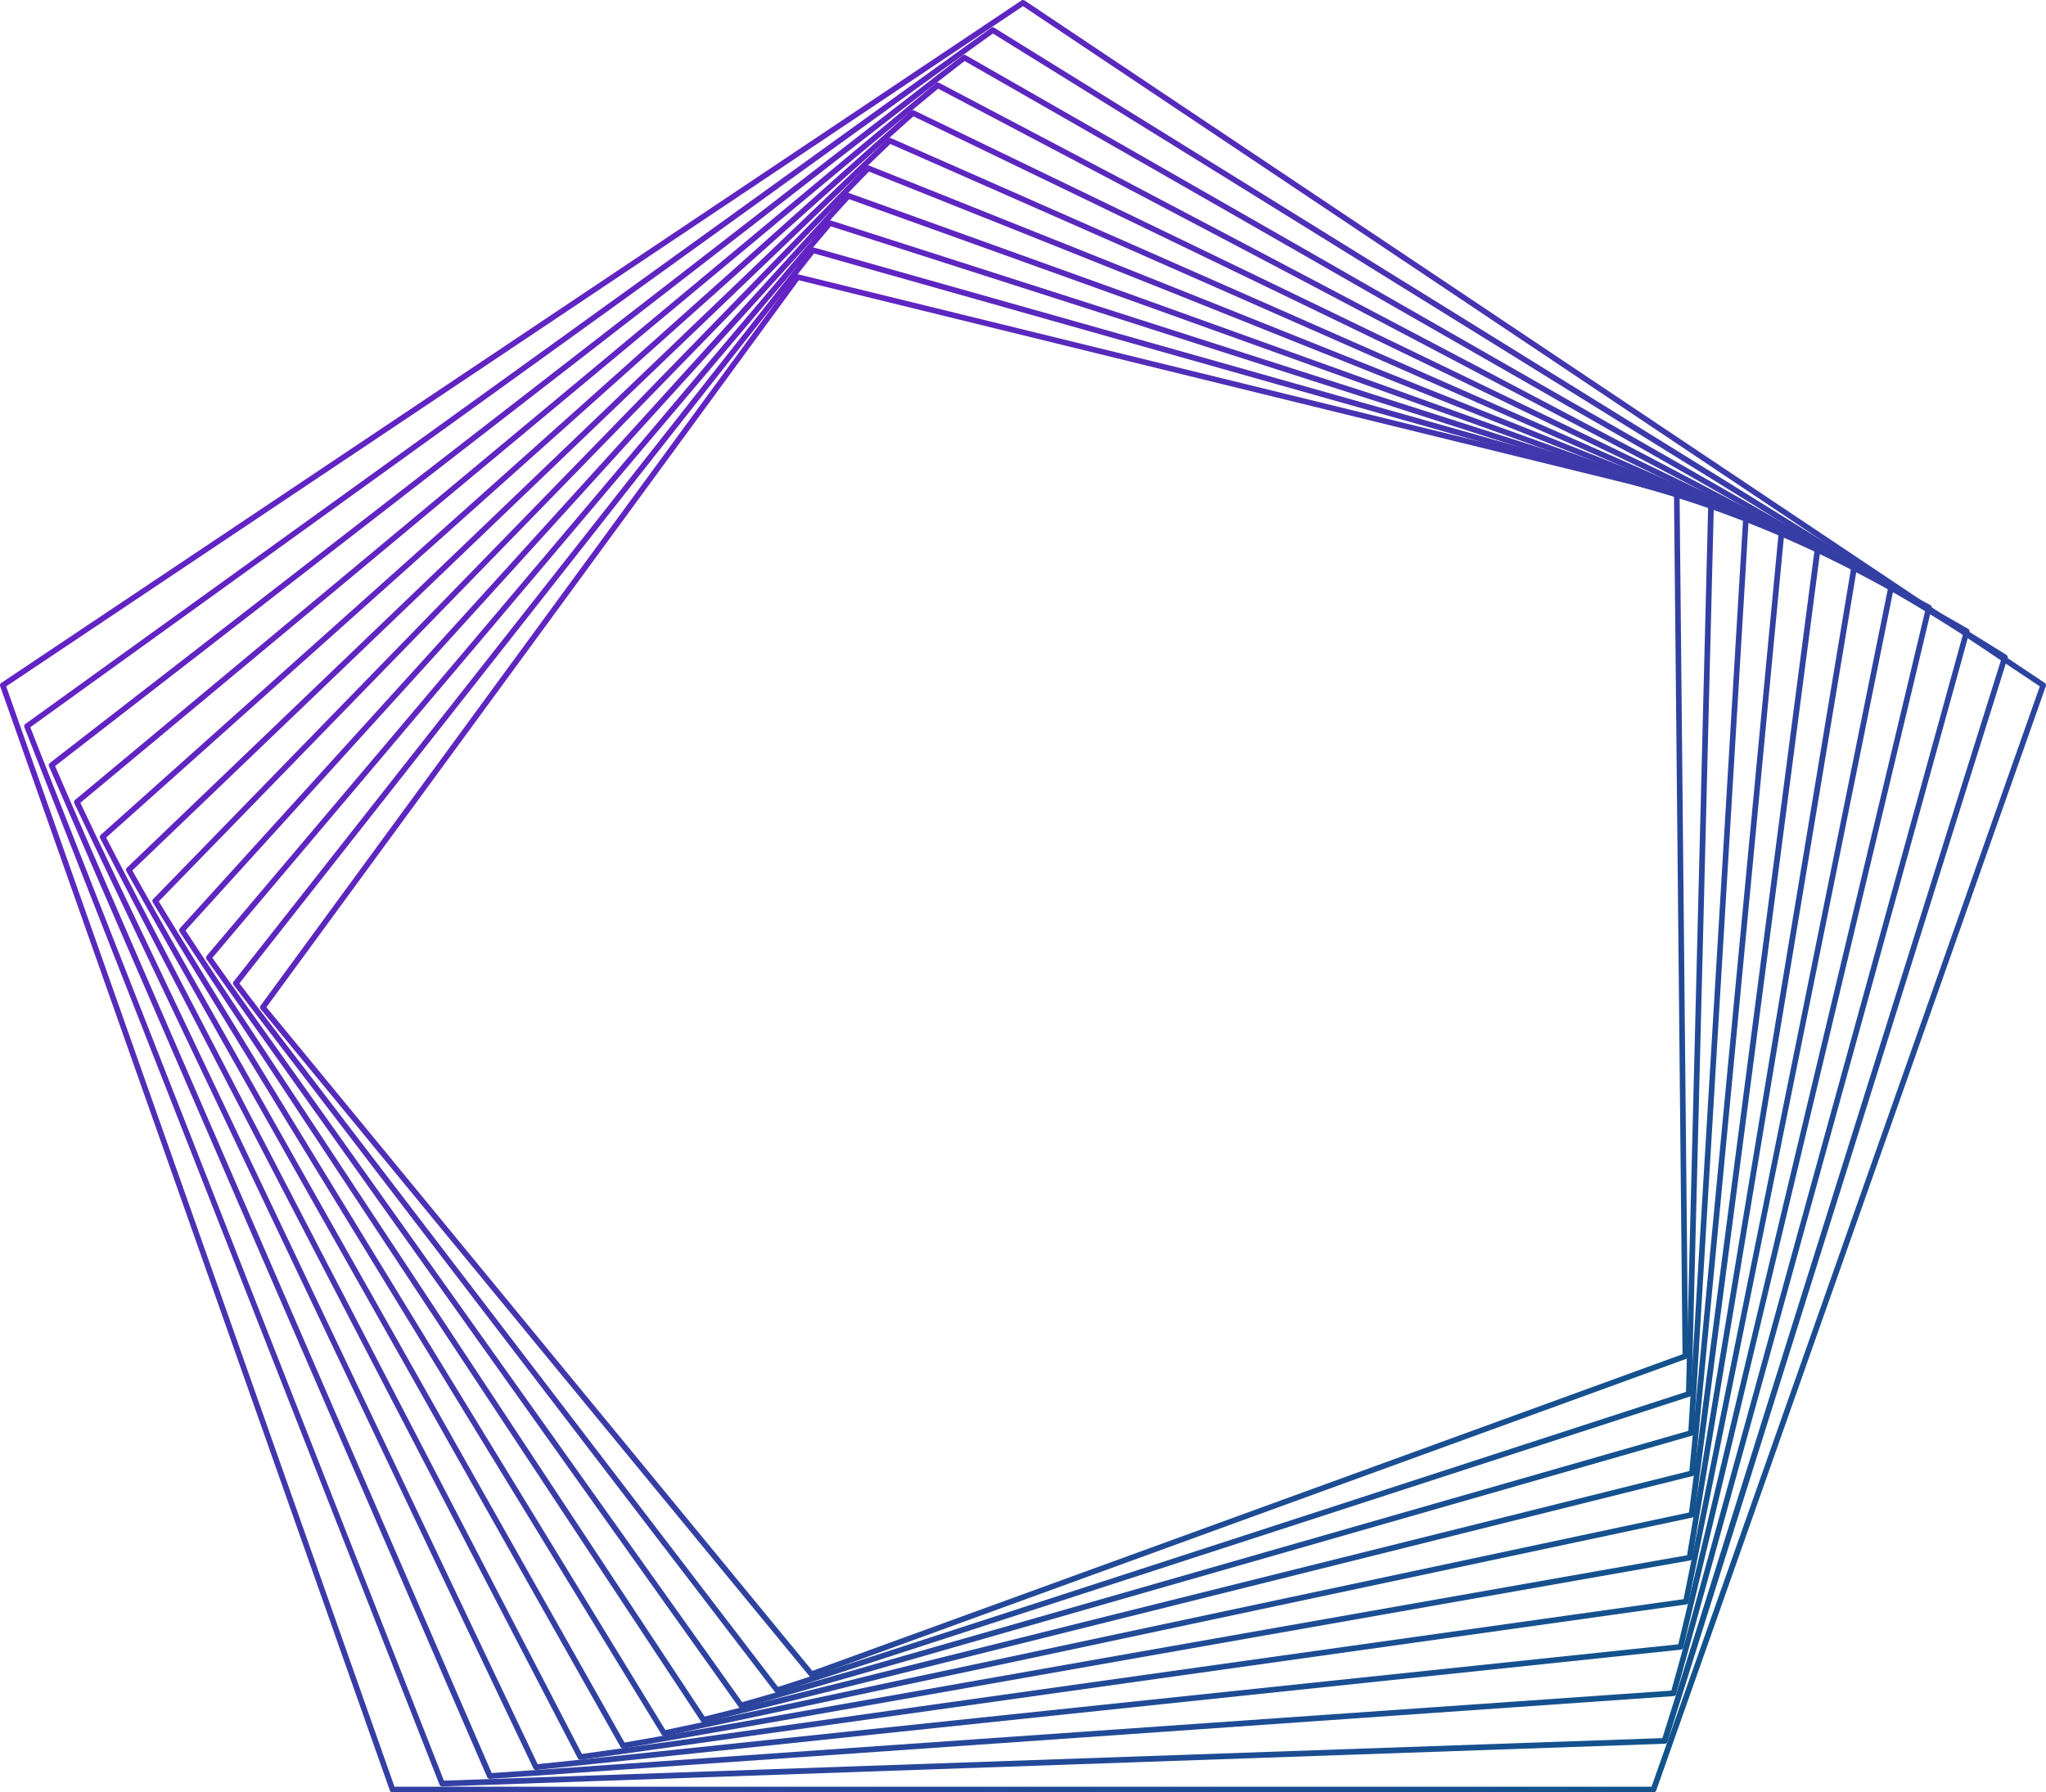
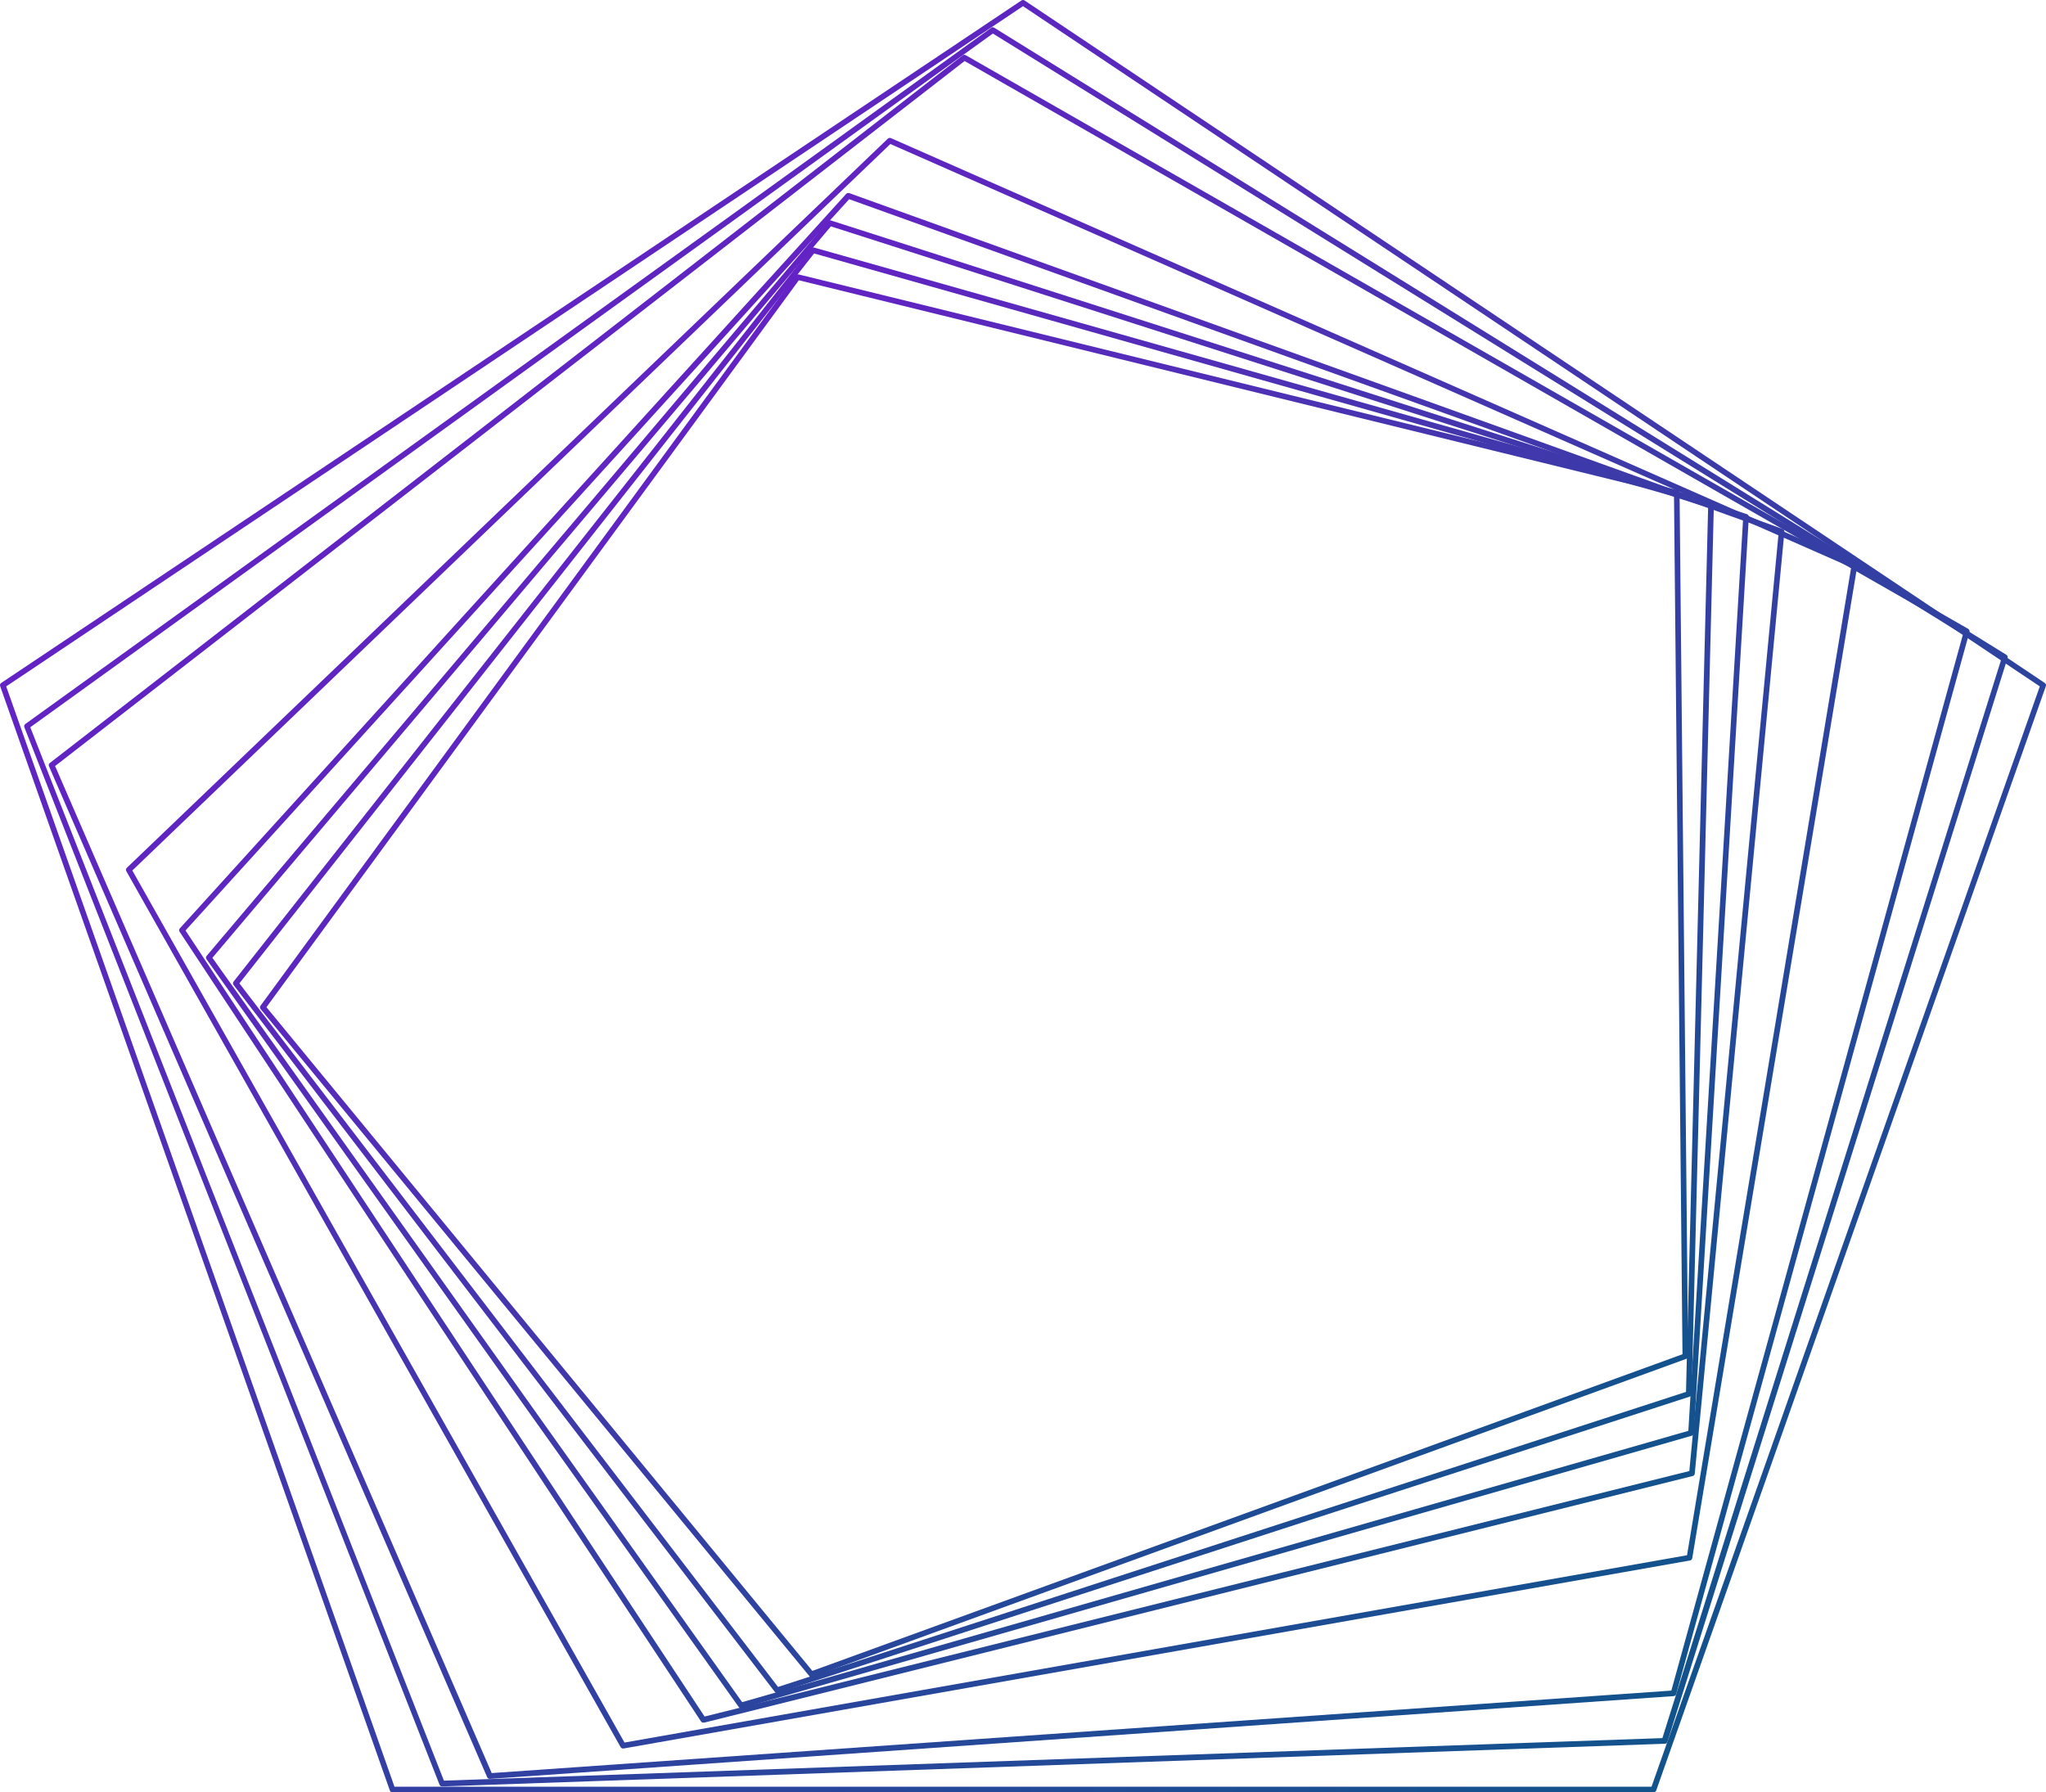
<svg xmlns="http://www.w3.org/2000/svg" id="Group_143" data-name="Group 143" width="75.646" height="66.278" viewBox="0 0 75.646 66.278">
  <defs>
    <linearGradient id="linear-gradient" x1="0.121" y1="0.071" x2="0.901" y2="0.894" gradientUnits="objectBoundingBox">
      <stop offset="0" stop-color="#6f1ccc" />
      <stop offset="1" stop-color="#12538c" />
    </linearGradient>
    <clipPath id="clip-path">
      <path id="Path_76" data-name="Path 76" d="M24.582,52.785l19.684-26.88,32.357,7.939.314,31.775L44.766,77.328ZM44.139,25.727l-19.773,27a.1.1,0,0,0,0,.128L44.652,77.517a.1.1,0,0,0,.08.038.1.1,0,0,0,.036-.007L77.076,65.79a.1.1,0,0,0,.069-.1l-.316-31.929a.1.1,0,0,0-.079-.1l-32.5-7.974a.107.107,0,0,0-.025,0,.1.1,0,0,0-.084.043" transform="translate(-24.346 -25.684)" stroke="rgba(0,0,0,0)" stroke-width="1" fill="url(#linear-gradient)" />
    </clipPath>
    <clipPath id="clip-path-2">
      <path id="Path_77" data-name="Path 77" d="M22.052,50.382,43.3,23.392l33.056,9.344L75.537,65.49,41.967,76.4Zm21.13-27.173L21.838,50.316a.1.1,0,0,0,0,.128l20.01,26.139a.1.1,0,0,0,.083.041.1.1,0,0,0,.032-.006l33.71-10.953a.1.1,0,0,0,.071-.1l.824-32.908a.1.1,0,0,0-.075-.1l-33.2-9.386a.1.1,0,0,0-.028,0,.1.1,0,0,0-.081.039" transform="translate(-21.816 -23.169)" stroke="rgba(0,0,0,0)" stroke-width="1" fill="url(#linear-gradient)" />
    </clipPath>
    <clipPath id="clip-path-3">
      <path id="Path_78" data-name="Path 78" d="M19.524,47.9,42.392,20.853,76.118,31.672,74.094,65.393,39.11,75.425ZM42.279,20.666,19.313,47.827a.1.1,0,0,0-.006.127L38.984,75.605a.1.1,0,0,0,.085.043.1.1,0,0,0,.028,0L74.222,65.573a.1.1,0,0,0,.075-.094L76.33,31.6a.105.105,0,0,0-.072-.105L42.389,20.634a.108.108,0,0,0-.032-.005.1.1,0,0,0-.079.037" transform="translate(-19.288 -20.629)" stroke="rgba(0,0,0,0)" stroke-width="1" fill="url(#linear-gradient)" />
    </clipPath>
    <clipPath id="clip-path-4">
      <path id="Path_79" data-name="Path 79" d="M17.008,45.342,41.545,18.3,75.908,30.656l-3.3,34.675L36.2,74.409ZM41.438,18.1,16.8,45.262a.1.1,0,0,0-.01.127l19.277,29.2a.1.1,0,0,0,.087.047.11.11,0,0,0,.025,0L72.73,65.516a.1.1,0,0,0,.079-.091L76.123,30.6a.1.1,0,0,0-.069-.108L41.55,18.076a.108.108,0,0,0-.035-.006.1.1,0,0,0-.077.034" transform="translate(-16.773 -18.07)" stroke="rgba(0,0,0,0)" stroke-width="1" fill="url(#linear-gradient)" />
    </clipPath>
    <clipPath id="clip-path-5">
-       <path id="Path_80" data-name="Path 80" d="M14.506,42.707,40.764,15.72,75.727,29.694,71.08,65.306,33.236,73.35ZM40.663,15.526,14.3,42.62a.1.1,0,0,0-.014.127L33.1,73.522a.1.1,0,0,0,.089.05.074.074,0,0,0,.021,0L71.2,65.494a.1.1,0,0,0,.082-.088l4.667-35.765a.1.1,0,0,0-.064-.11L40.776,15.5a.1.1,0,0,0-.113.024" transform="translate(-14.272 -15.494)" stroke="rgba(0,0,0,0)" stroke-width="1" fill="url(#linear-gradient)" />
-     </clipPath>
+       </clipPath>
    <clipPath id="clip-path-6">
      <path id="Path_81" data-name="Path 81" d="M12.029,40,40.055,13.135,75.579,28.792,69.51,65.321,30.226,72.247ZM39.962,12.937,11.826,39.9a.1.1,0,0,0-.019.126L30.081,72.414a.1.1,0,0,0,.09.053l.018,0,39.429-6.952a.1.1,0,0,0,.085-.086l6.1-36.681a.1.1,0,0,0-.061-.112L40.075,12.917a.106.106,0,0,0-.042-.009.1.1,0,0,0-.071.029" transform="translate(-11.794 -12.908)" stroke="rgba(0,0,0,0)" stroke-width="1" fill="url(#linear-gradient)" />
    </clipPath>
    <clipPath id="clip-path-7">
      <path id="Path_82" data-name="Path 82" d="M9.58,37.215,39.426,10.544,75.467,27.955,67.9,65.377,27.17,71.1ZM39.338,10.342,9.381,37.114a.1.1,0,0,0-.023.125L27.019,71.262a.1.1,0,0,0,.092.056h.014L68,65.573a.1.1,0,0,0,.087-.083l7.6-37.573a.1.1,0,0,0-.056-.114L39.453,10.326a.109.109,0,0,0-.045-.01.1.1,0,0,0-.07.026" transform="translate(-9.346 -10.316)" stroke="rgba(0,0,0,0)" stroke-width="1" fill="url(#linear-gradient)" />
    </clipPath>
    <clipPath id="clip-path-8">
-       <path id="Path_83" data-name="Path 83" d="M7.167,34.36,38.881,7.951,75.392,27.189,66.246,65.477,24.074,69.909ZM38.8,7.747,6.972,34.252a.1.1,0,0,0-.027.125L23.917,70.065a.1.1,0,0,0,.094.059h.011l42.319-4.448a.1.1,0,0,0,.09-.079l9.182-38.438a.1.1,0,0,0-.053-.116L38.916,7.735a.106.106,0,0,0-.049-.012.1.1,0,0,0-.066.024" transform="translate(-6.935 -7.723)" stroke="rgba(0,0,0,0)" stroke-width="1" fill="url(#linear-gradient)" />
-     </clipPath>
+       </clipPath>
    <clipPath id="clip-path-9">
      <path id="Path_84" data-name="Path 84" d="M4.8,31.434,38.427,5.364,75.357,26.5l-10.8,39.123-43.614,3.05ZM38.354,5.157,4.607,31.32a.1.1,0,0,0-.032.124l16.2,37.381a.1.1,0,0,0,.1.062h.008l43.761-3.06a.1.1,0,0,0,.093-.076L75.579,26.478a.1.1,0,0,0-.049-.118L38.47,5.149a.1.1,0,0,0-.116.008" transform="translate(-4.567 -5.135)" stroke="rgba(0,0,0,0)" stroke-width="1" fill="url(#linear-gradient)" />
    </clipPath>
    <clipPath id="clip-path-10">
      <path id="Path_85" data-name="Path 85" d="M2.483,28.441,38.072,2.788,75.364,25.9,62.826,65.821l-45.05,1.573ZM38.007,2.579,2.3,28.32a.1.1,0,0,0-.036.122l15.349,39.1a.1.1,0,0,0,.1.066h0l45.2-1.578a.1.1,0,0,0,.1-.073L75.587,25.881a.1.1,0,0,0-.045-.12L38.123,2.574a.1.1,0,0,0-.116,0" transform="translate(-2.253 -2.559)" stroke="rgba(0,0,0,0)" stroke-width="1" fill="url(#linear-gradient)" />
    </clipPath>
    <clipPath id="clip-path-11">
      <path id="Path_86" data-name="Path 86" d="M.229,25.382,37.823.229,75.417,25.382,61.061,66.07H14.585ZM37.817,0a.1.1,0,0,0-.052.017L.046,25.254a.1.1,0,0,0-.04.121L14.413,66.208a.1.1,0,0,0,.1.07H61.135a.1.1,0,0,0,.1-.07L75.64,25.375a.1.1,0,0,0-.04-.121L37.881.017A.1.1,0,0,0,37.829,0Z" transform="translate(0)" stroke="rgba(0,0,0,0)" stroke-width="1" fill="url(#linear-gradient)" />
    </clipPath>
  </defs>
  <g id="Group_122" data-name="Group 122" transform="translate(9.615 10.143)">
    <g id="Group_121" data-name="Group 121" clip-path="url(#clip-path)">
      <rect id="Rectangle_76" data-name="Rectangle 76" width="52.807" height="51.871" transform="translate(-0.008 0)" stroke="rgba(0,0,0,0)" stroke-width="1" fill="url(#linear-gradient)" />
    </g>
  </g>
  <g id="Group_124" data-name="Group 124" transform="translate(8.615 9.15)">
    <g id="Group_123" data-name="Group 123" clip-path="url(#clip-path-2)">
      <rect id="Rectangle_77" data-name="Rectangle 77" width="54.76" height="53.455" transform="translate(-0.007 0)" stroke="rgba(0,0,0,0)" stroke-width="1" fill="url(#linear-gradient)" />
    </g>
  </g>
  <g id="Group_126" data-name="Group 126" transform="translate(7.617 8.147)">
    <g id="Group_125" data-name="Group 125" clip-path="url(#clip-path-3)">
      <rect id="Rectangle_78" data-name="Rectangle 78" width="57.053" height="55.02" transform="translate(-0.008 0)" stroke="rgba(0,0,0,0)" stroke-width="1" fill="url(#linear-gradient)" />
    </g>
  </g>
  <g id="Group_128" data-name="Group 128" transform="translate(6.624 7.136)">
    <g id="Group_127" data-name="Group 127" clip-path="url(#clip-path-4)">
      <rect id="Rectangle_79" data-name="Rectangle 79" width="59.363" height="56.562" transform="translate(-0.009 0)" stroke="rgba(0,0,0,0)" stroke-width="1" fill="url(#linear-gradient)" />
    </g>
  </g>
  <g id="Group_130" data-name="Group 130" transform="translate(5.636 6.119)">
    <g id="Group_129" data-name="Group 129" clip-path="url(#clip-path-5)">
      <rect id="Rectangle_80" data-name="Rectangle 80" width="61.688" height="58.077" transform="translate(-0.009 0)" stroke="rgba(0,0,0,0)" stroke-width="1" fill="url(#linear-gradient)" />
    </g>
  </g>
  <g id="Group_132" data-name="Group 132" transform="translate(4.658 5.098)">
    <g id="Group_131" data-name="Group 131" clip-path="url(#clip-path-6)">
      <rect id="Rectangle_81" data-name="Rectangle 81" width="64.022" height="59.559" transform="translate(-0.01 0)" stroke="rgba(0,0,0,0)" stroke-width="1" fill="url(#linear-gradient)" />
    </g>
  </g>
  <g id="Group_134" data-name="Group 134" transform="translate(3.691 4.074)">
    <g id="Group_133" data-name="Group 133" clip-path="url(#clip-path-7)">
-       <rect id="Rectangle_82" data-name="Rectangle 82" width="66.361" height="61.002" transform="translate(-0.01 0)" stroke="rgba(0,0,0,0)" stroke-width="1" fill="url(#linear-gradient)" />
-     </g>
+       </g>
  </g>
  <g id="Group_136" data-name="Group 136" transform="translate(2.739 3.05)">
    <g id="Group_135" data-name="Group 135" clip-path="url(#clip-path-8)">
      <rect id="Rectangle_83" data-name="Rectangle 83" width="68.7" height="62.402" transform="translate(-0.011 0)" stroke="rgba(0,0,0,0)" stroke-width="1" fill="url(#linear-gradient)" />
    </g>
  </g>
  <g id="Group_138" data-name="Group 138" transform="translate(1.804 2.028)">
    <g id="Group_137" data-name="Group 137" clip-path="url(#clip-path-9)">
      <rect id="Rectangle_84" data-name="Rectangle 84" width="71.035" height="63.752" transform="translate(-0.01 0)" stroke="rgba(0,0,0,0)" stroke-width="1" fill="url(#linear-gradient)" />
    </g>
  </g>
  <g id="Group_140" data-name="Group 140" transform="translate(0.89 1.011)">
    <g id="Group_139" data-name="Group 139" clip-path="url(#clip-path-10)">
      <rect id="Rectangle_85" data-name="Rectangle 85" width="73.359" height="65.046" transform="translate(-0.01 0)" stroke="rgba(0,0,0,0)" stroke-width="1" fill="url(#linear-gradient)" />
    </g>
  </g>
  <g id="Group_142" data-name="Group 142" transform="translate(0)">
    <g id="Group_141" data-name="Group 141" clip-path="url(#clip-path-11)">
      <rect id="Rectangle_86" data-name="Rectangle 86" width="75.666" height="66.278" transform="translate(-0.01)" stroke="rgba(0,0,0,0)" stroke-width="1" fill="url(#linear-gradient)" />
    </g>
  </g>
</svg>